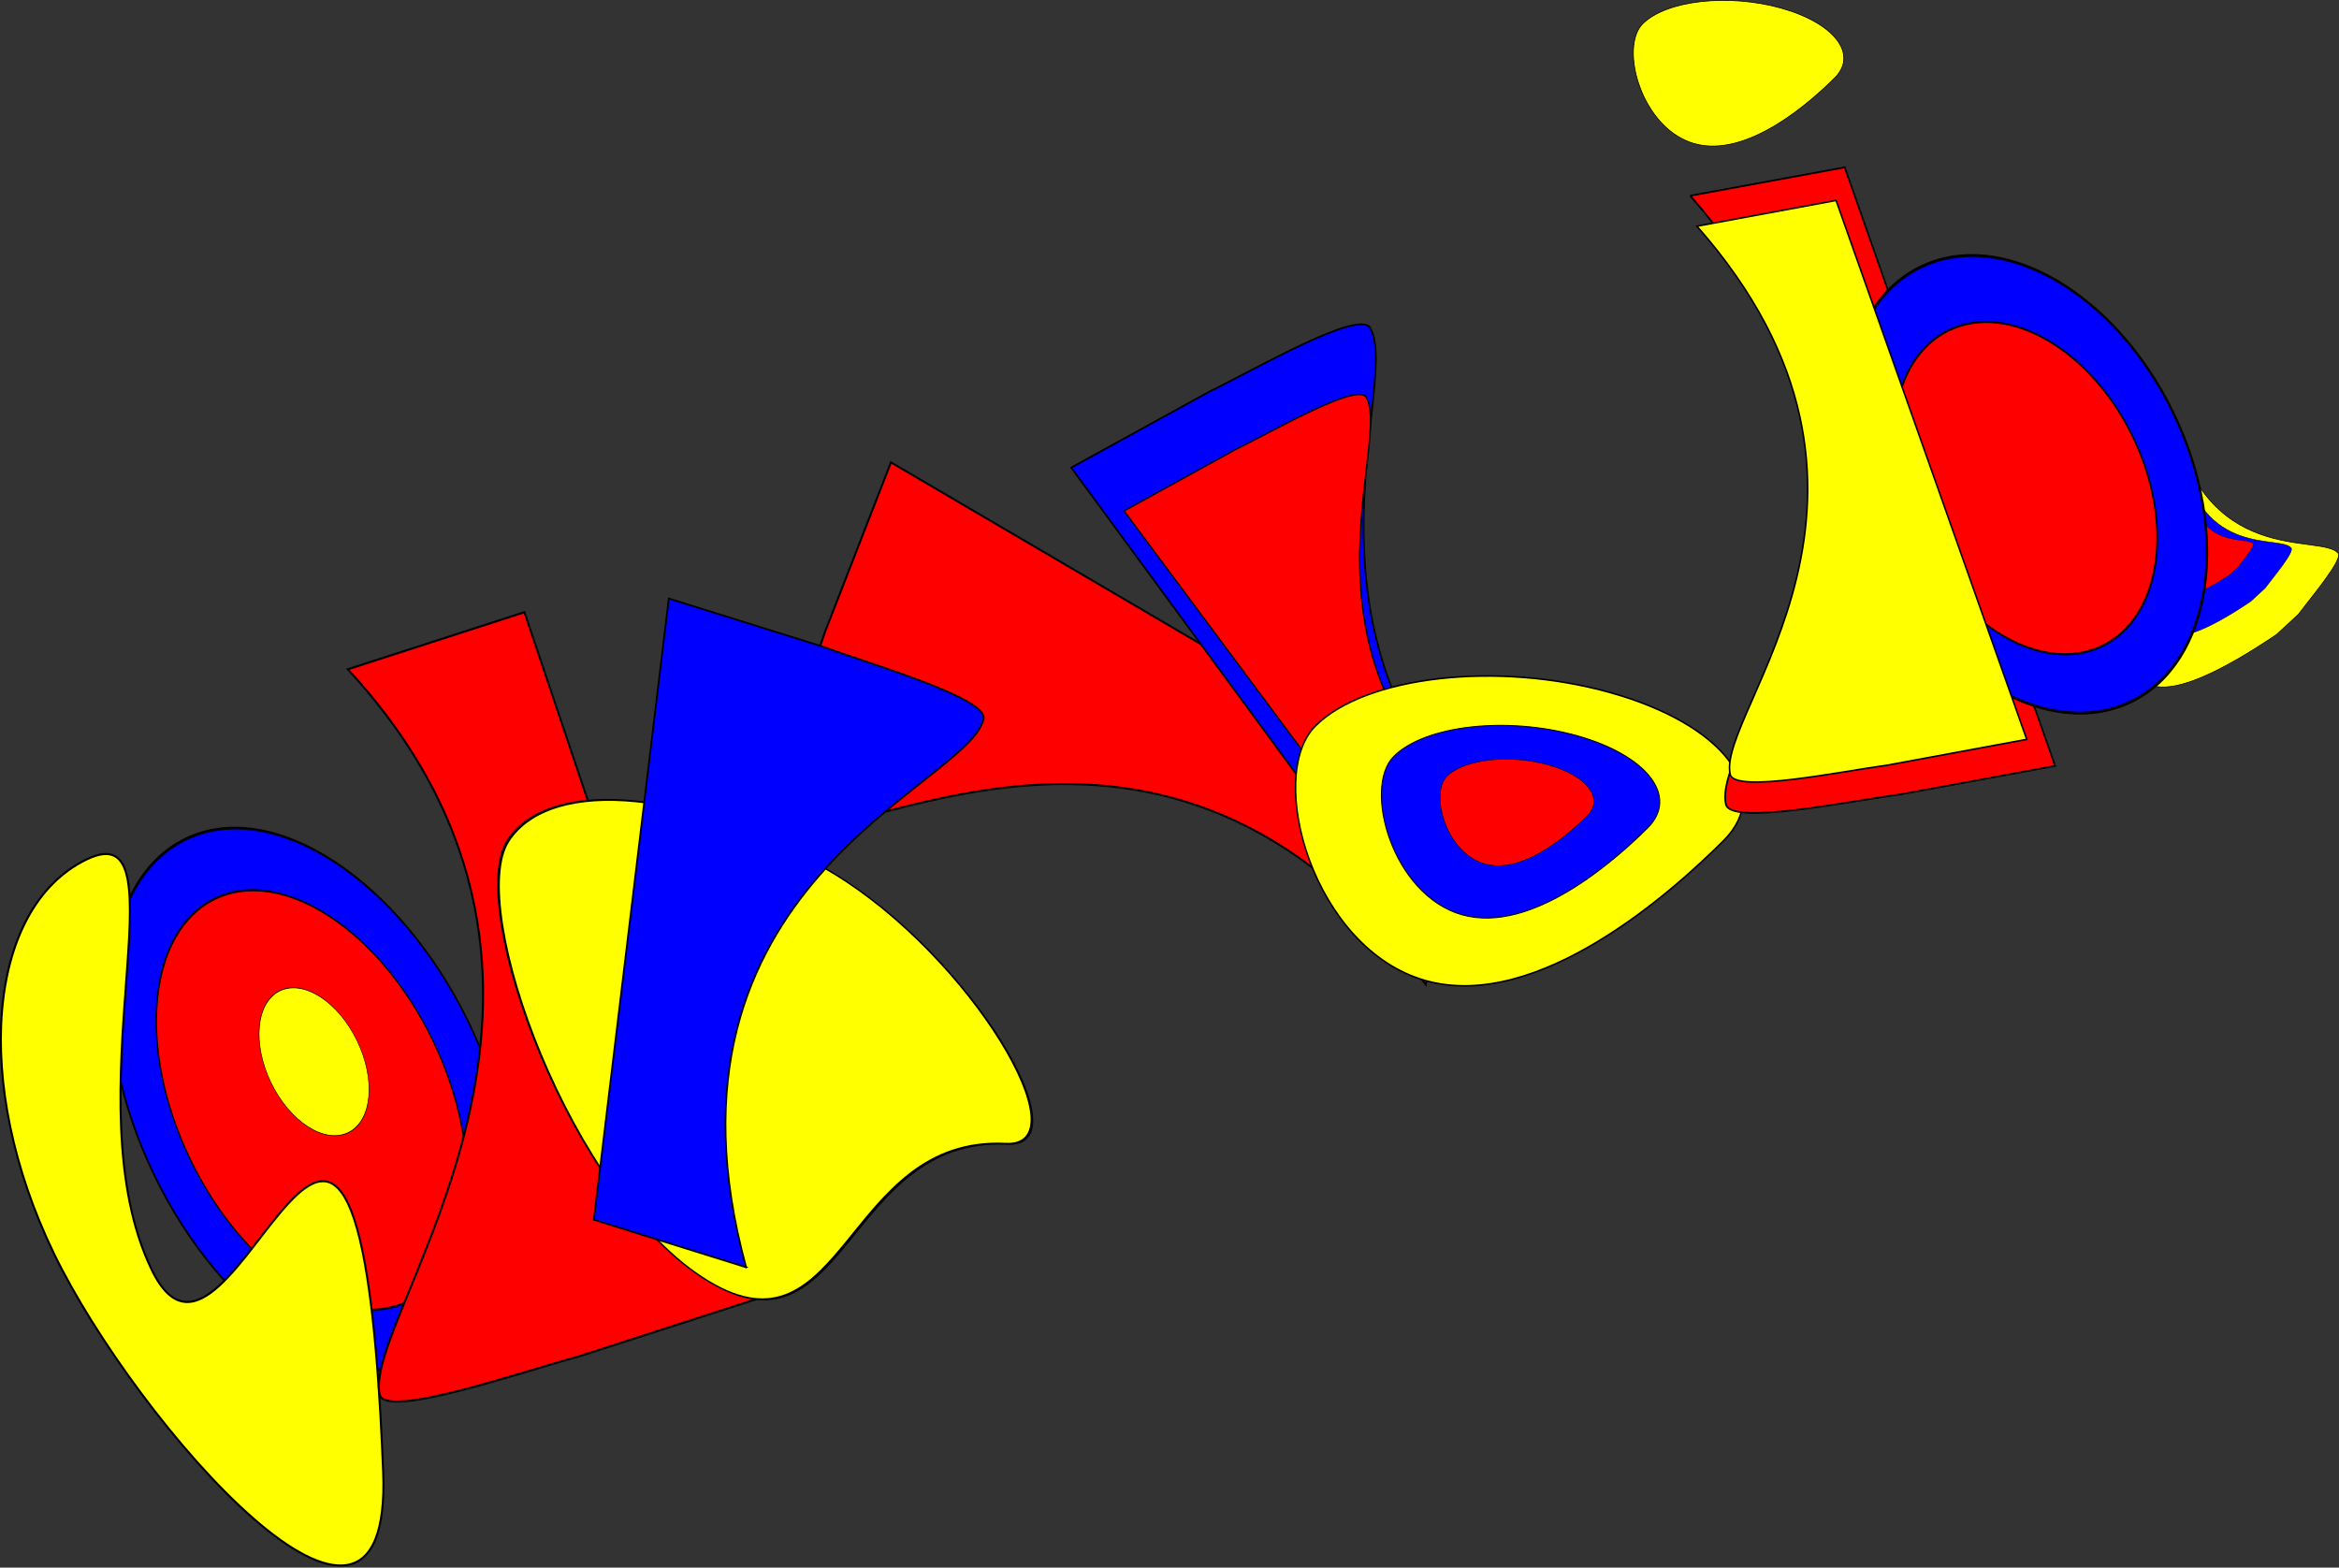
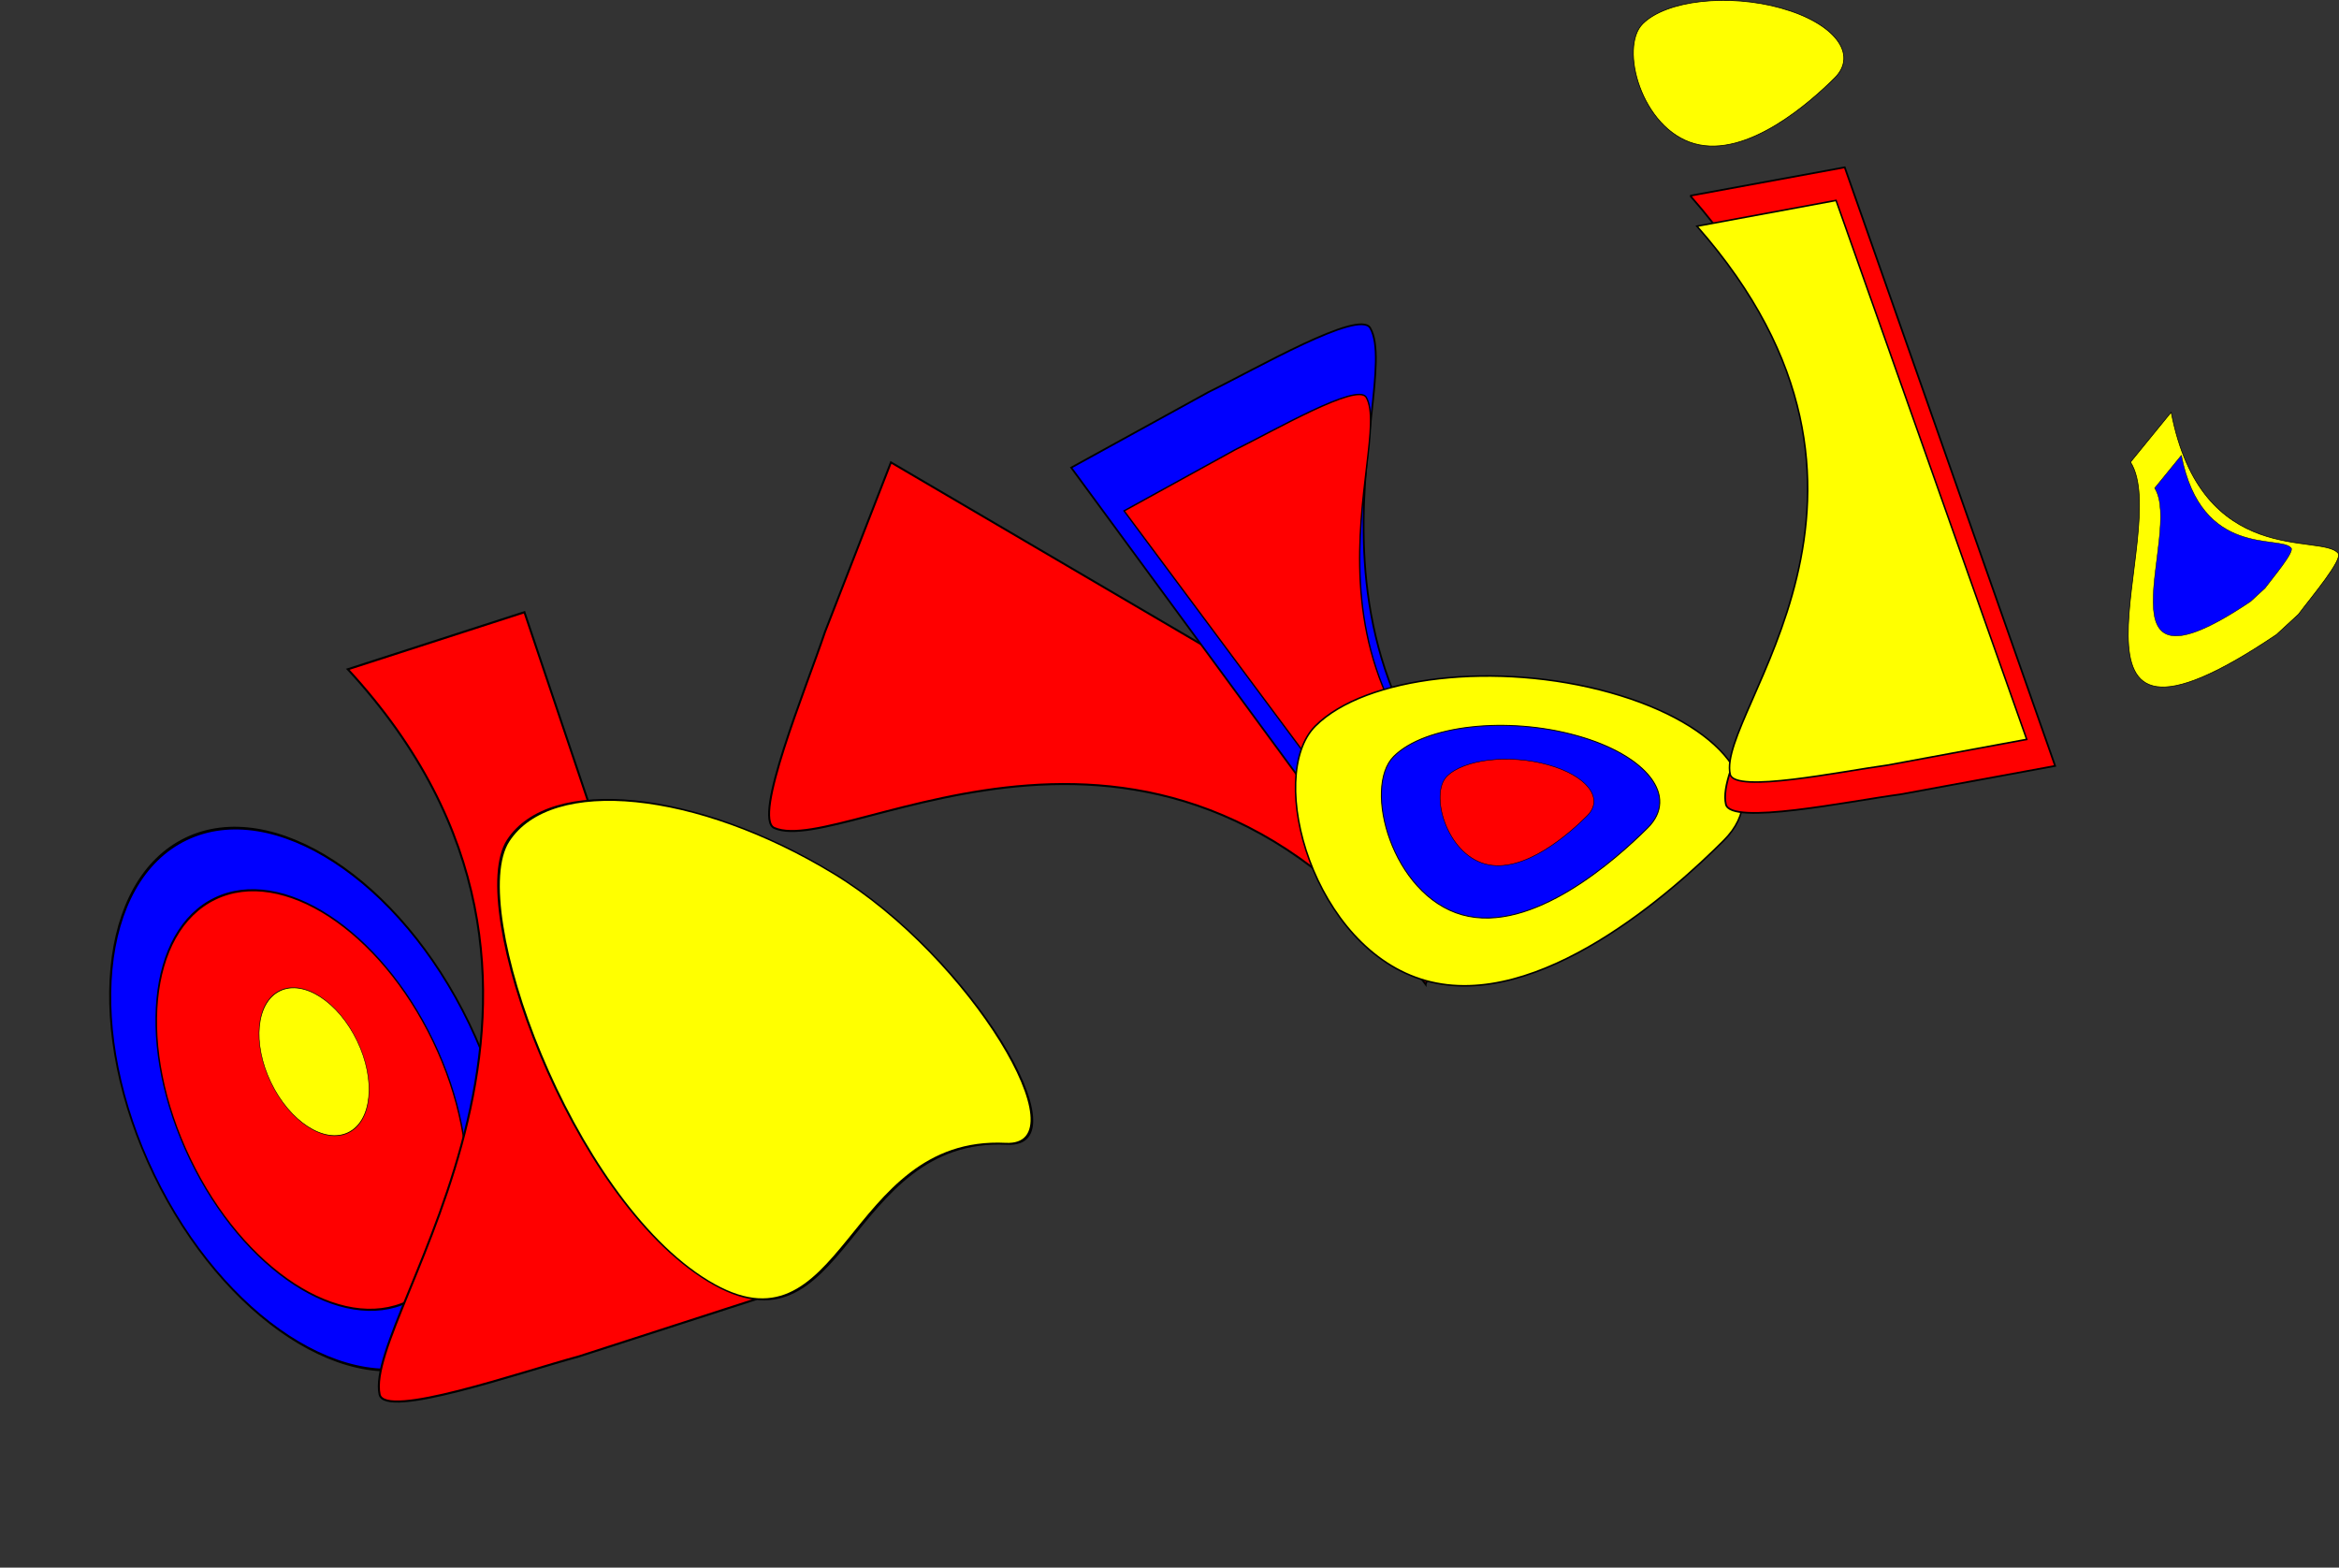
<svg xmlns="http://www.w3.org/2000/svg" viewBox="0 0 677.18 453.88">
  <rect x="0" y="0" width="677.18" height="453.88" fill="#333333" stroke="none" />
  <g stroke="#000">
    <path d="M-491.43 9.505c0 159.38-129.2 288.58-288.57 288.58s-288.57-129.2-288.57-288.57 129.2-288.57 288.57-288.57 288.57 129.2 288.57 288.57z" transform="matrix(.158 -.076 .126 .261 212.257 256.461)" stroke-width="2.9" fill="#00f" />
    <path d="M-491.43 9.505c0 159.38-129.2 288.58-288.57 288.58s-288.57-129.2-288.57-288.57 129.2-288.57 288.57-288.57 288.57 129.2 288.57 288.57z" transform="matrix(.122 -.059 .097 .202 184.45 270.55)" stroke-width="2.9" fill="red" />
    <path d="M-491.43 9.505c0 159.38-129.2 288.58-288.57 288.58s-288.57-129.2-288.57-288.57 129.2-288.57 288.57-288.57 288.57 129.2 288.57 288.57z" transform="rotate(-25.722 698.289 -127.04) scale(.048 .079)" stroke-width="2.9" fill="#ff0" />
-     <path d="M131.43 312.36c0 260.43 531.36-393.41 174.29 391.54C163.69 1016.1 14.29 493.37 14.29 232.36c0-260.43 130.48-471.54 291.43-471.54S131.43 51.94 131.43 312.36z" transform="matrix(.18 -.087 .091 .188 -8.153 320.376)" stroke-width="2.9" fill="#ff0" />
    <path d="M765.98-318.94l266.22 35.3-132.14 996.99-266.24-35.29c-88.44-15.89-292.88-38.54-283.95-72.9 28.83-110.85 598.19-349.36 416.11-924.1z" transform="matrix(.18 -.087 .091 .188 -8.153 320.376)" stroke-width="2.9" fill="red" />
    <path d="M-491.43 9.505c0 159.38-212.71 355.38-288.57 288.58-157-138.27-556.32-15.032-556.32-174.36 0-159.37 396.94-402.78 556.32-402.78 159.37 0 288.57 129.2 288.57 288.57z" transform="matrix(.077 -.119 .25 .152 276.912 193.032)" stroke-width="2.9" fill="#ff0" />
    <path d="M1972.1 724.17l192.98-171.88-560.62-801.83-192.98 171.88c-62.197 60.73-212.43 188.83-189.67 214.14 73.432 81.666 629.99-11.328 750.28 587.7z" transform="matrix(.18 -.087 .091 .188 -8.153 320.376)" stroke-width="2.796" fill="red" />
-     <path d="M907.88 667.7L739.32 516.45 1229-213.63l168.5 151.25c54.325 53.539 185.54 166.15 165.66 189.28-64.138 74.631-550.25.385-655.32 540.8z" transform="matrix(.18 -.087 .091 .188 -8.153 320.376)" stroke-width="2.477" fill="#00f" />
    <path d="M458.485 261.454l-39.737 21.866L310.13 135.392l39.737-21.866c13.725-6.7 43.675-24.093 46.839-18.557 10.204 17.86-35.052 107.044 61.78 166.484z" stroke-width=".507" fill="#00f" />
    <path d="M2197.8 625.86l-183.58 9.306-136.46-683.55 183.58-9.306c61.911-.308 201.88-10.431 203.69 13.666 5.849 77.746-316.29 307.78-67.231 669.88z" transform="matrix(.18 -.087 .091 .188 -8.153 320.376)" stroke-width="1.987" fill="red" />
    <path d="M2396.7 471.54c127.13 107.46 151.72 220.78 54.927 253.11-96.794 32.334-349.83 102.76-476.96-4.694-127.13-107.46-80.211-352.1 16.583-384.44 96.794-32.334 278.32 28.564 405.45 136.02z" transform="matrix(.18 -.087 .091 .188 -8.153 320.376)" stroke-width="2.192" fill="#ff0" />
    <path d="M489.348 56.673l44.73-8.225 60.917 173.304-44.73 8.225c-15.199 2.038-49.184 9.097-50.595 2.892-4.552-20.017 65.377-89.98-10.323-176.197z" stroke-width=".507" fill="red" />
    <path d="M515.75 2.379c15.357 4.32 22.272 13.345 15.446 20.158-6.826 6.814-25.272 23.378-40.627 19.057-15.356-4.32-21.808-27.887-14.982-34.7 6.826-6.814 24.809-8.836 40.165-4.516z" stroke-width=".211" fill="#ff0" />
    <path d="M628.59 119.353l-11.77 14.444c12.546 19.778-28.393 97.534 42.252 49.932l6.372-5.876c3.783-5.066 12.958-15.87 11.477-17.685-4.78-5.86-39.55 4.703-48.33-40.815z" stroke-width=".195" fill="#ff0" />
    <path d="M631.55 131.816l-7.74 9.497c8.25 13.004-18.67 64.127 27.78 32.829l4.19-3.863c2.488-3.331 8.52-10.434 7.546-11.628-3.142-3.852-26.003 3.093-31.776-26.835z" stroke-width=".128" fill="#00f" />
-     <path d="M633.926 141.911l-4.475 5.492c4.77 7.52-10.796 37.084 16.065 18.985l2.423-2.234c1.438-1.926 4.927-6.034 4.363-6.724-1.817-2.228-15.038 1.788-18.376-15.518z" stroke-width=".074" fill="red" />
-     <path d="M2014.3-189.07c0 130.18-91.462 235.71-204.29 235.71-112.82 0-204.29-105.53-204.29-235.71s91.462-235.71 204.29-235.71c112.82 0 204.29 105.53 204.29 235.71z" transform="matrix(.209 -.101 .129 .267 232.632 373.518)" stroke-width="2.9" fill="#00f" />
    <path d="M456.63 213.017c20.308 5.712 29.453 17.647 20.426 26.658-9.027 9.01-33.42 30.914-53.73 25.202-20.307-5.712-28.84-36.88-19.811-45.887 9.027-9.01 32.807-11.684 53.115-5.972z" stroke-width=".279" fill="#00f" />
    <path d="M2270.3 524.42c43.682 36.922 52.131 75.859 18.873 86.969-33.259 11.11-120.2 35.309-163.88-1.613-43.682-36.922-27.56-120.98 5.698-132.09s95.631 9.815 139.31 46.736z" transform="matrix(.18 -.087 .091 .188 -8.153 320.376)" stroke-width=".753" fill="red" />
-     <path d="M2014.3-189.07c0 130.18-91.462 235.71-204.29 235.71-112.82 0-204.29-105.53-204.29-235.71s91.462-235.71 204.29-235.71c112.82 0 204.29 105.53 204.29 235.71z" transform="matrix(.152 -.073 .094 .194 329.074 310.138)" stroke-width="2.9" fill="red" />
    <path d="M2804.1-58.143L3001.71-6.37l-91.543 787.64-197.61-51.773c-65.665-20.531-217.38-56.72-210.97-83.477 20.654-86.326 441.21-227.34 302.52-704.16z" transform="matrix(.18 -.087 .091 .188 -8.153 320.376)" stroke-width="2.235" fill="#ff0" />
  </g>
</svg>